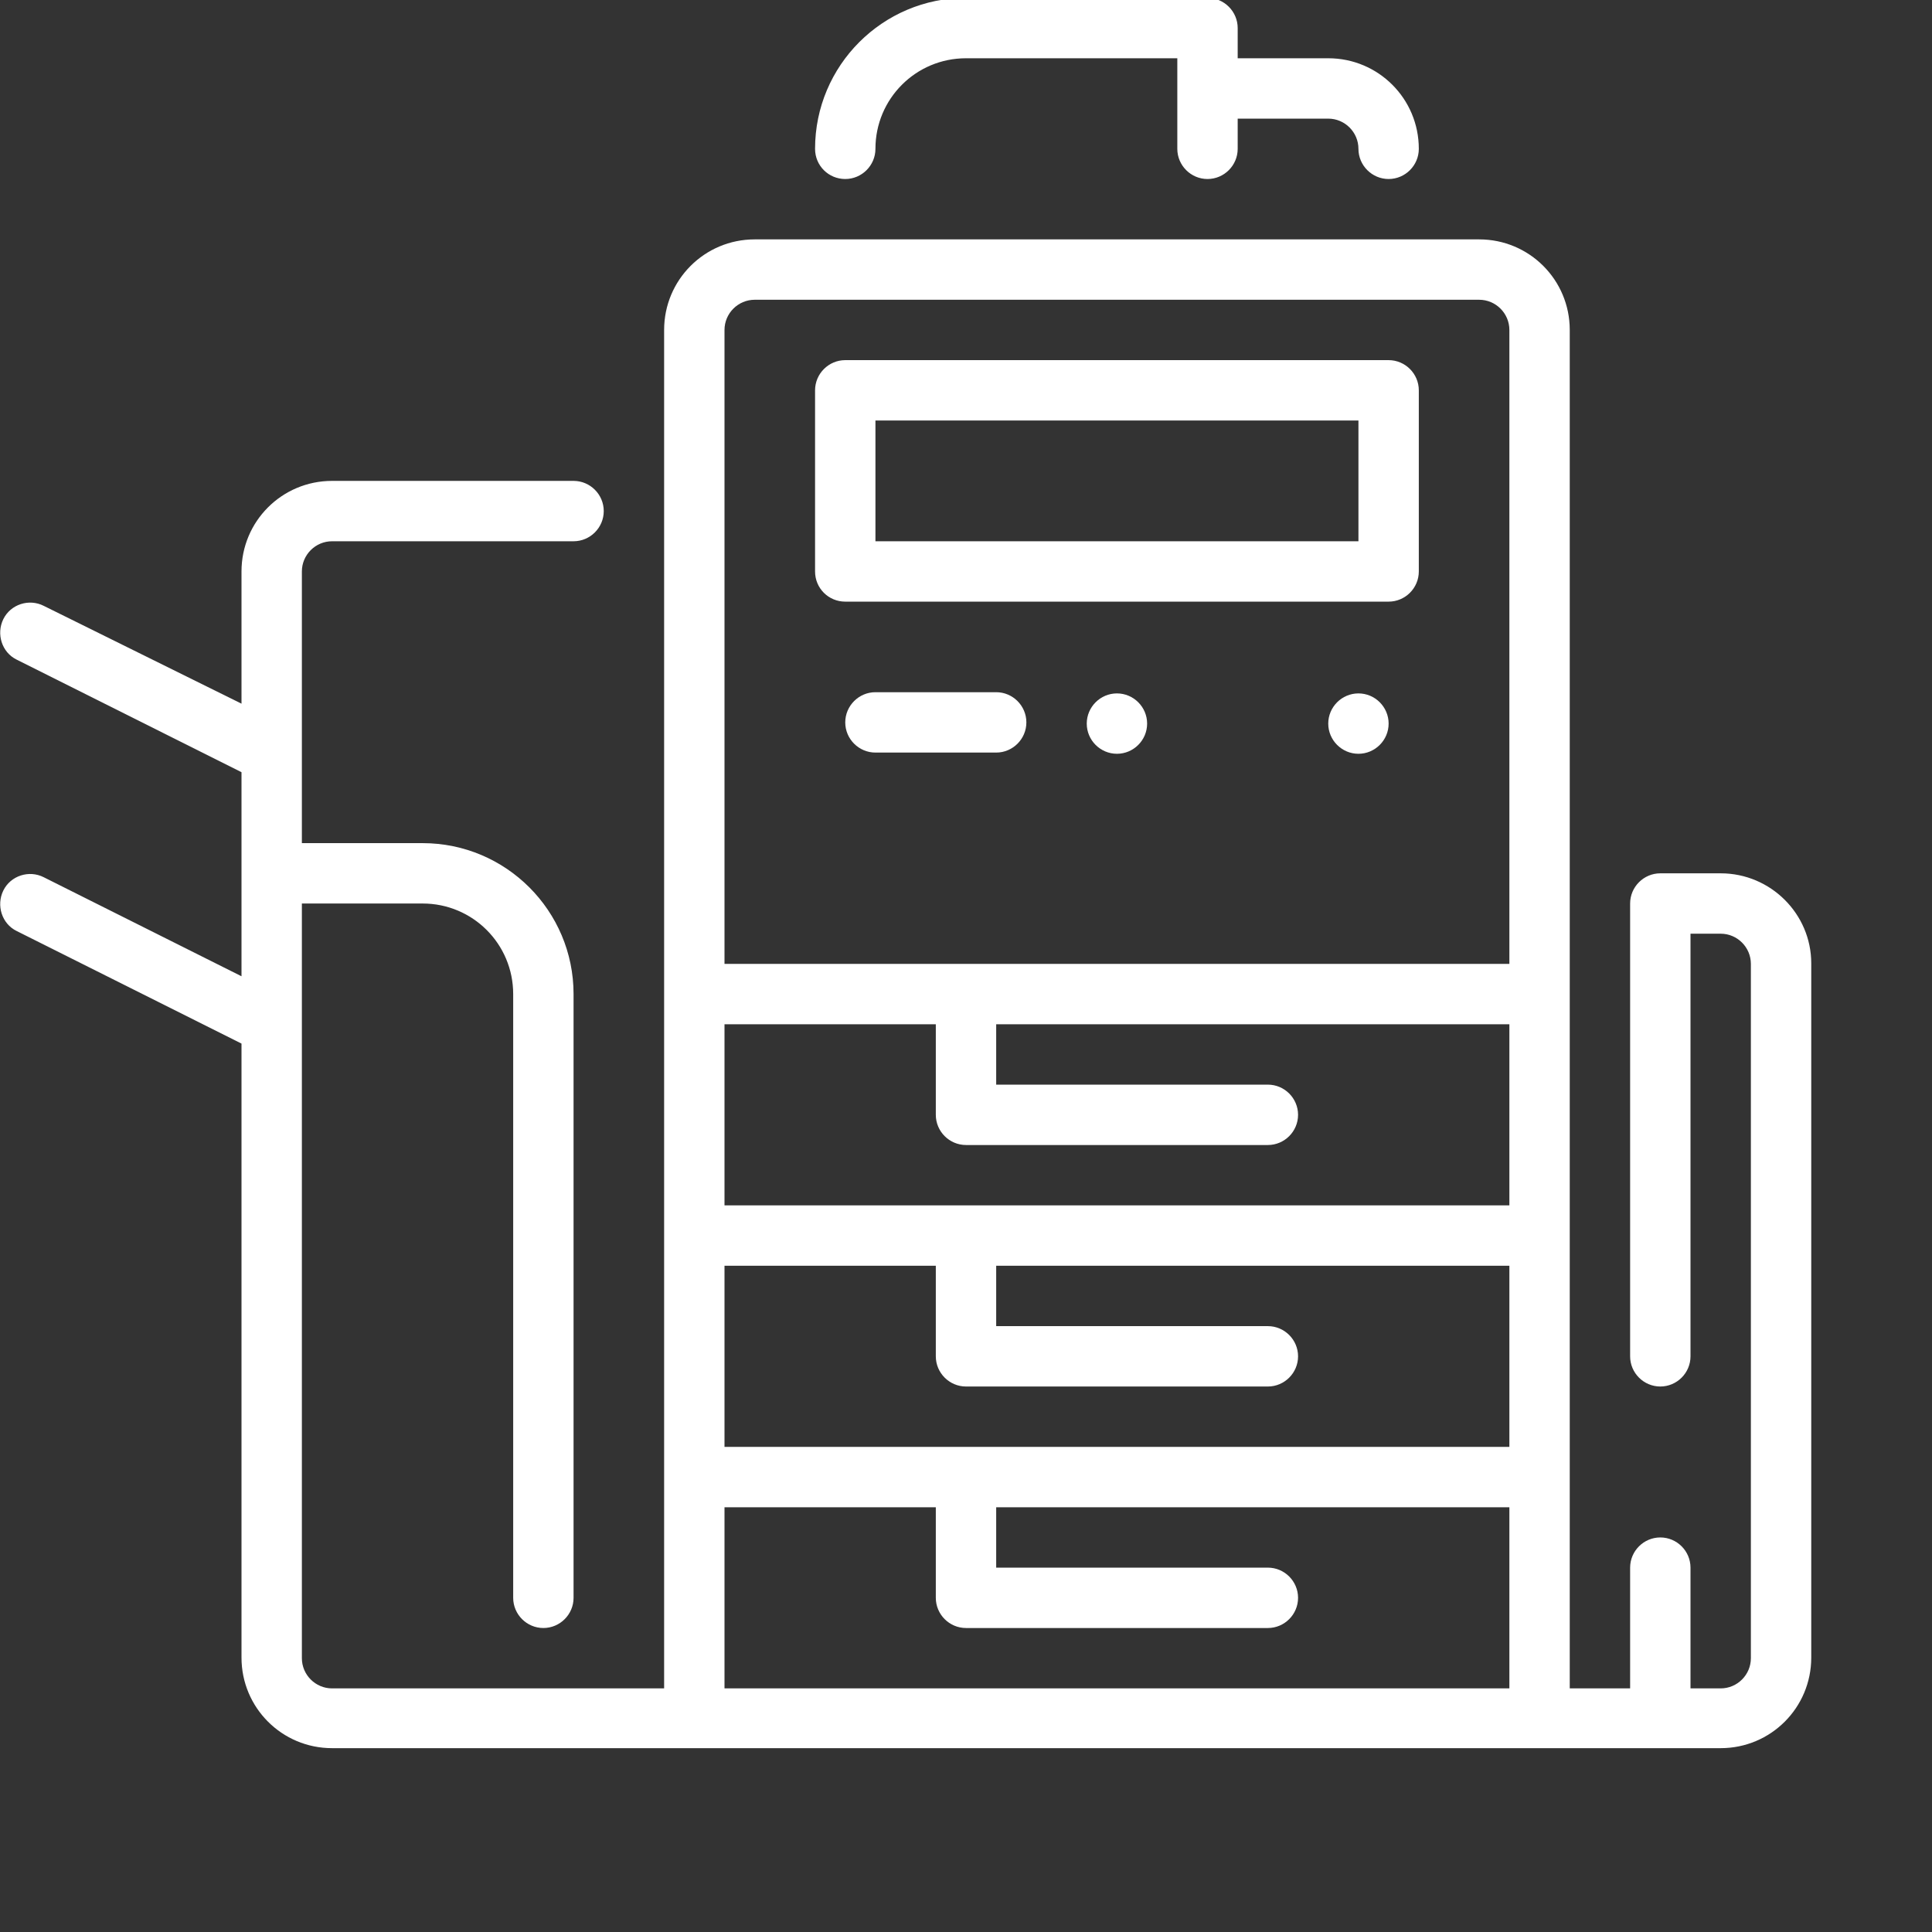
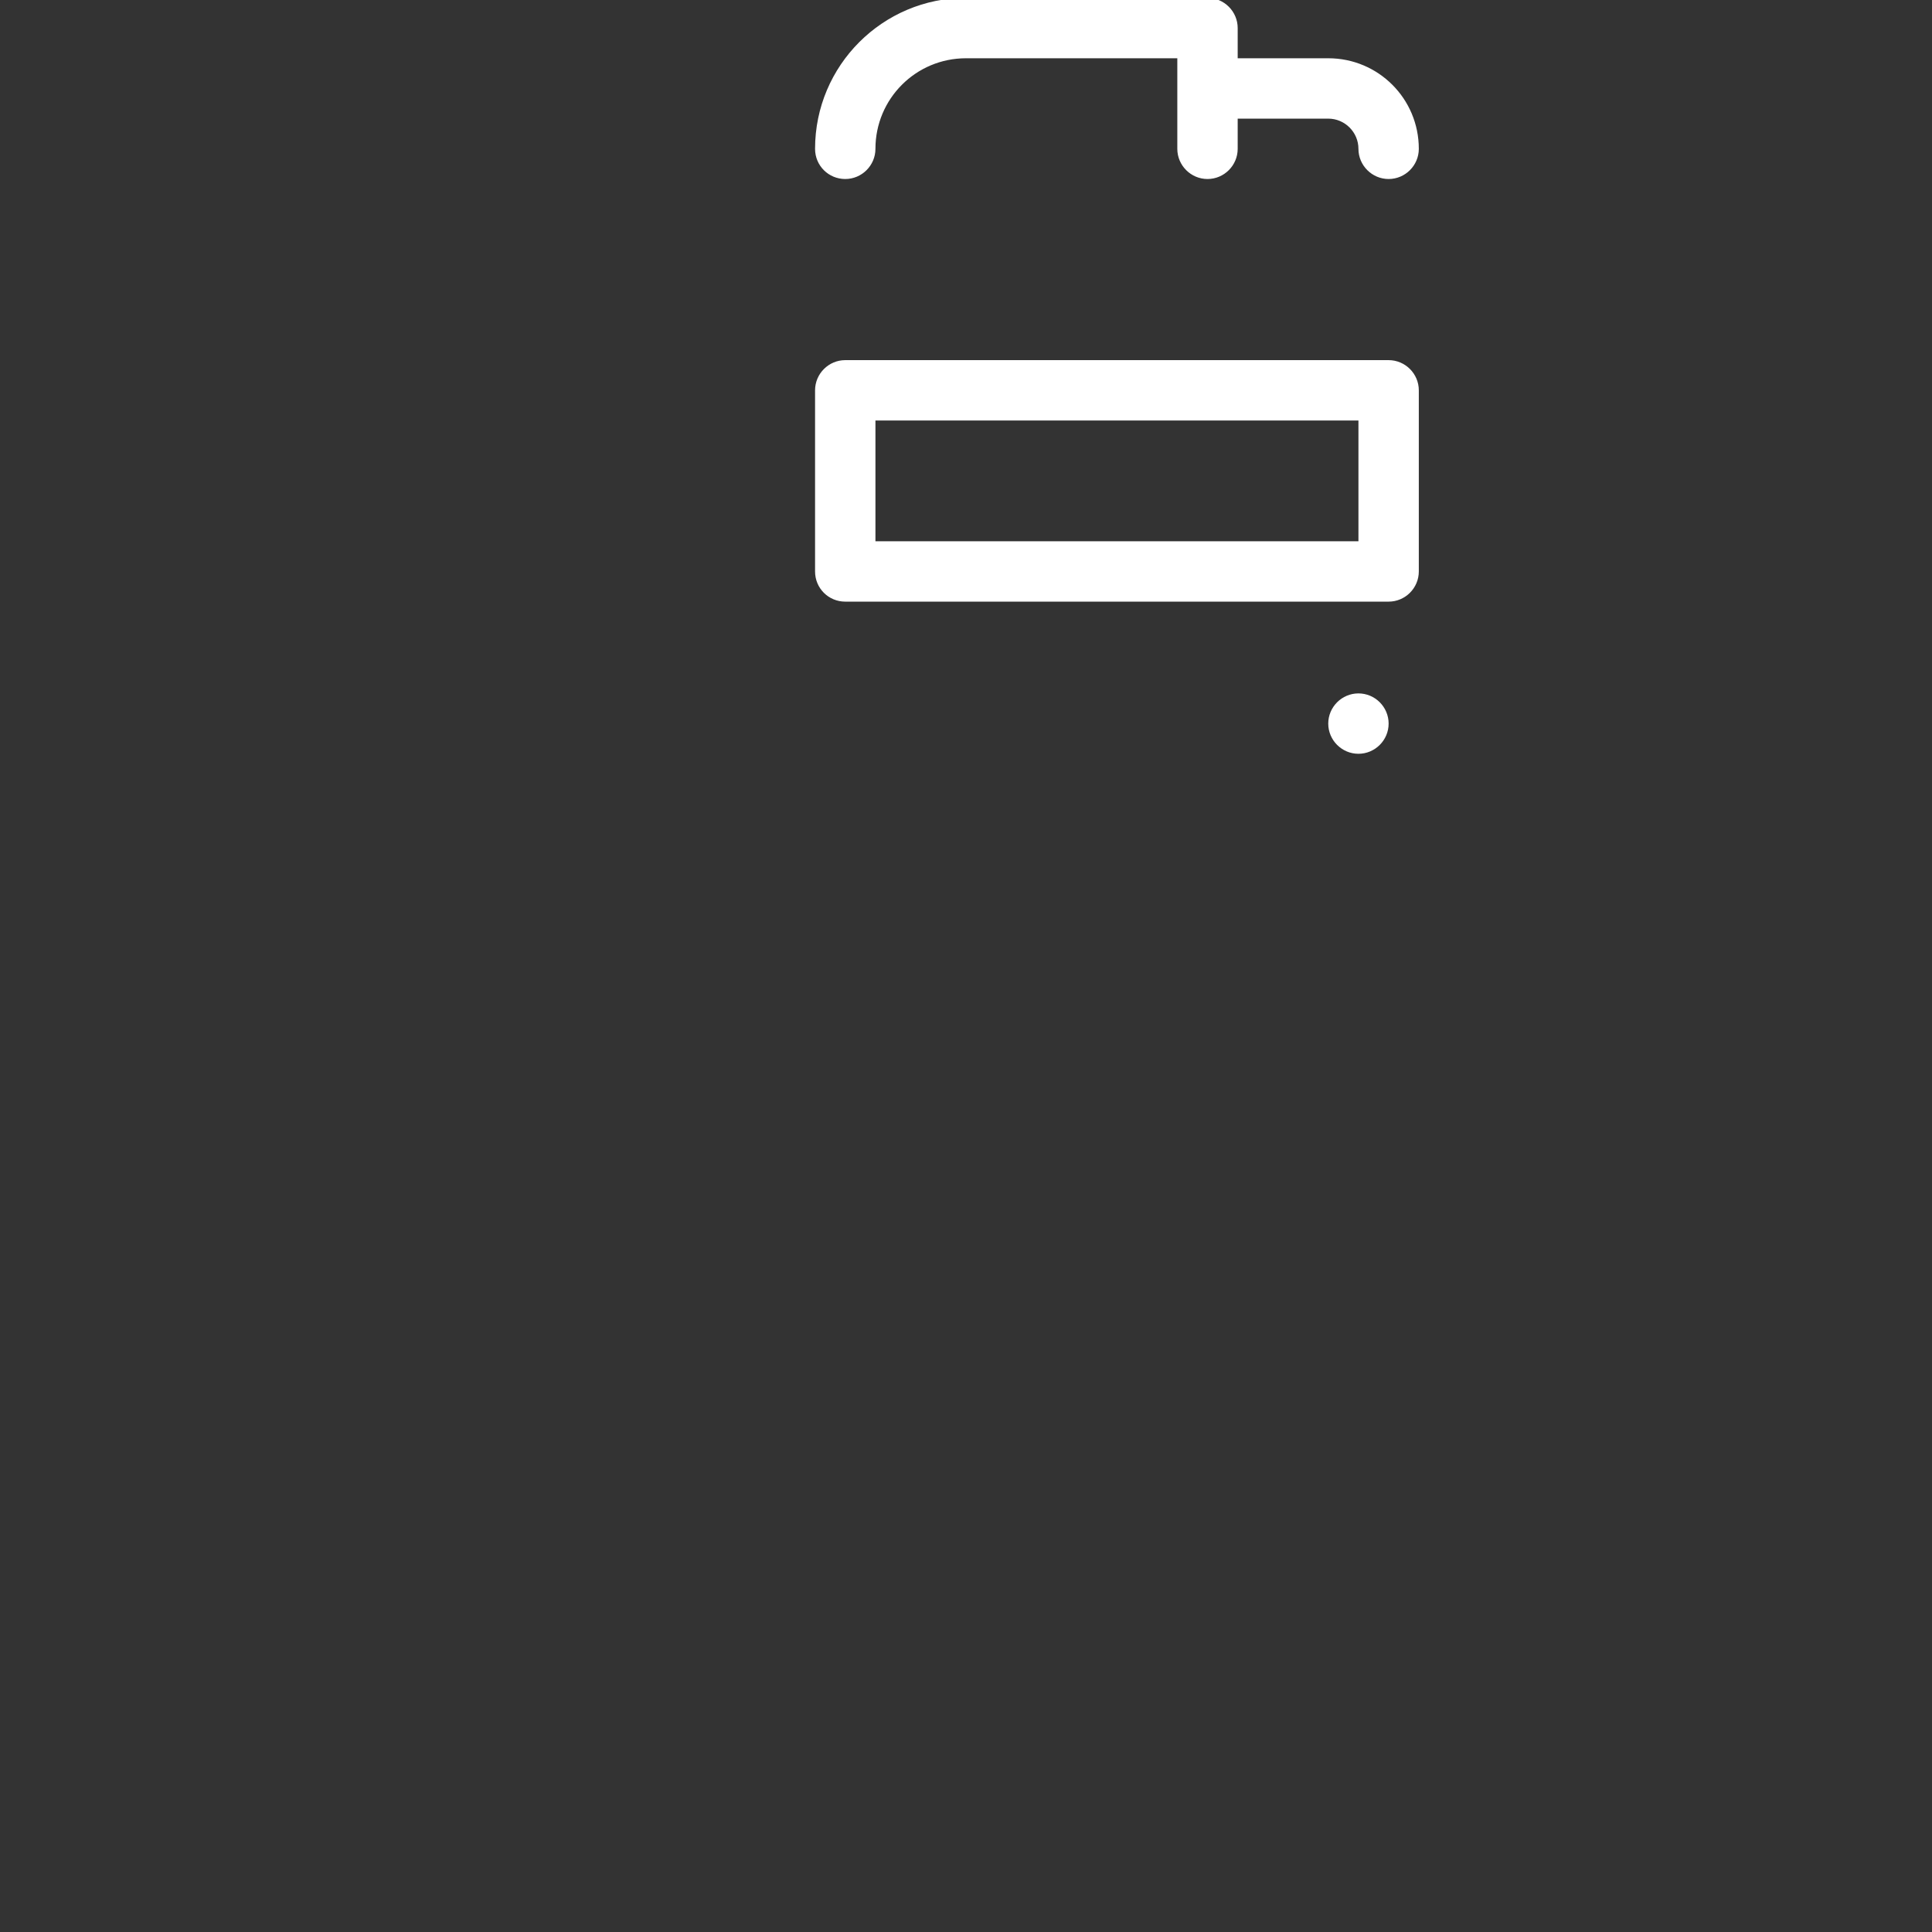
<svg xmlns="http://www.w3.org/2000/svg" version="1.1" id="Layer_1" x="0px" y="0px" viewBox="-639 1681 640 640" style="enable-background:new -639 1681 640 640;" xml:space="preserve">
  <rect x="-639" y="1681" width="640" height="640" fill="#333333" stroke="none" />
  <style type="text/css">
	.st0{fill:#FFFFFF;}
</style>
  <g>
-     <path class="st0" d="M-69,1970.3h-20c-5.5,0-10,4.5-10,10v150c0,5.5,4.5,10,10,10s10-4.5,10-10v-140h10c5.5,0,10,4.5,10,10v230   c0,5.5-4.5,10-10,10h-10v-40c0-5.5-4.5-10-10-10s-10,4.5-10,10v40h-20v-450c0-16.6-13.4-30-30-30h-240c-16.6,0-30,13.4-30,30v450   h-110c-5.5,0-10-4.5-10-10v-250h40c16.6,0,30,13.4,30,30v200c0,5.5,4.5,10,10,10s10-4.5,10-10v-200c0-27.6-22.4-50-50-50h-40v-90   c0-5.5,4.5-10,10-10h80c5.5,0,10-4.5,10-10s-4.5-10-10-10h-80c-16.6,0-30,13.4-30,30v43.8l-65.5-32.4c-4.9-2.5-11-0.5-13.4,4.4   s-0.5,11,4.4,13.4l74.5,37.3v67.6l-65.5-32.8c-4.9-2.5-11-0.5-13.4,4.4s-0.5,11,4.4,13.4l74.5,37.3v203.4c0,16.6,13.4,30,30,30h460   c16.6,0,30-13.4,30-30v-230C-39,1983.8-52.4,1970.3-69,1970.3z M-399,2160.3v-60h70v30c0,5.5,4.5,10,10,10h100c5.5,0,10-4.5,10-10   s-4.5-10-10-10h-90v-20h170v60H-399z M-399,2020.3h70v30c0,5.5,4.5,10,10,10h100c5.5,0,10-4.5,10-10c0-5.5-4.5-10-10-10h-90v-20   h170v60h-260V2020.3z M-389,1780.3h240c5.5,0,10,4.5,10,10v210h-260v-210C-399,1784.8-394.5,1780.3-389,1780.3z M-399,2180.3h70v30   c0,5.5,4.5,10,10,10h100c5.5,0,10-4.5,10-10c0-5.5-4.5-10-10-10h-90v-20h170v60h-260V2180.3z" />
    <path class="st0" d="M-359,1740.3c5.5,0,10-4.5,10-10c0-16.6,13.4-30,30-30h70v30c0,5.5,4.5,10,10,10s10-4.5,10-10v-10h30   c5.5,0,10,4.5,10,10s4.5,10,10,10c5.5,0,10-4.5,10-10c0-16.6-13.4-30-30-30h-30v-10c0-5.5-4.5-10-10-10h-80c-27.6,0-50,22.4-50,50   C-369,1735.9-364.5,1740.3-359,1740.3z" />
    <path class="st0" d="M-359,1880.3h180c5.5,0,10-4.5,10-10v-60c0-5.5-4.5-10-10-10h-180c-5.5,0-10,4.5-10,10v60   C-369,1875.9-364.5,1880.3-359,1880.3z M-349,1820.3h160v40h-160V1820.3z" />
-     <path class="st0" d="M-309,1910.3h-40c-5.5,0-10,4.5-10,10c0,5.5,4.5,10,10,10h40c5.5,0,10-4.5,10-10   C-299,1914.8-303.5,1910.3-309,1910.3z" />
-     <path class="st0" d="M-259,1920.7c0,5.5-4.5,10-10,10c-5.5,0-10-4.5-10-10s4.5-10,10-10C-263.5,1910.7-259,1915.2-259,1920.7z" />
    <path class="st0" d="M-179,1920.7c0,5.5-4.5,10-10,10c-5.5,0-10-4.5-10-10s4.5-10,10-10C-183.5,1910.7-179,1915.2-179,1920.7z" />
  </g>
</svg>